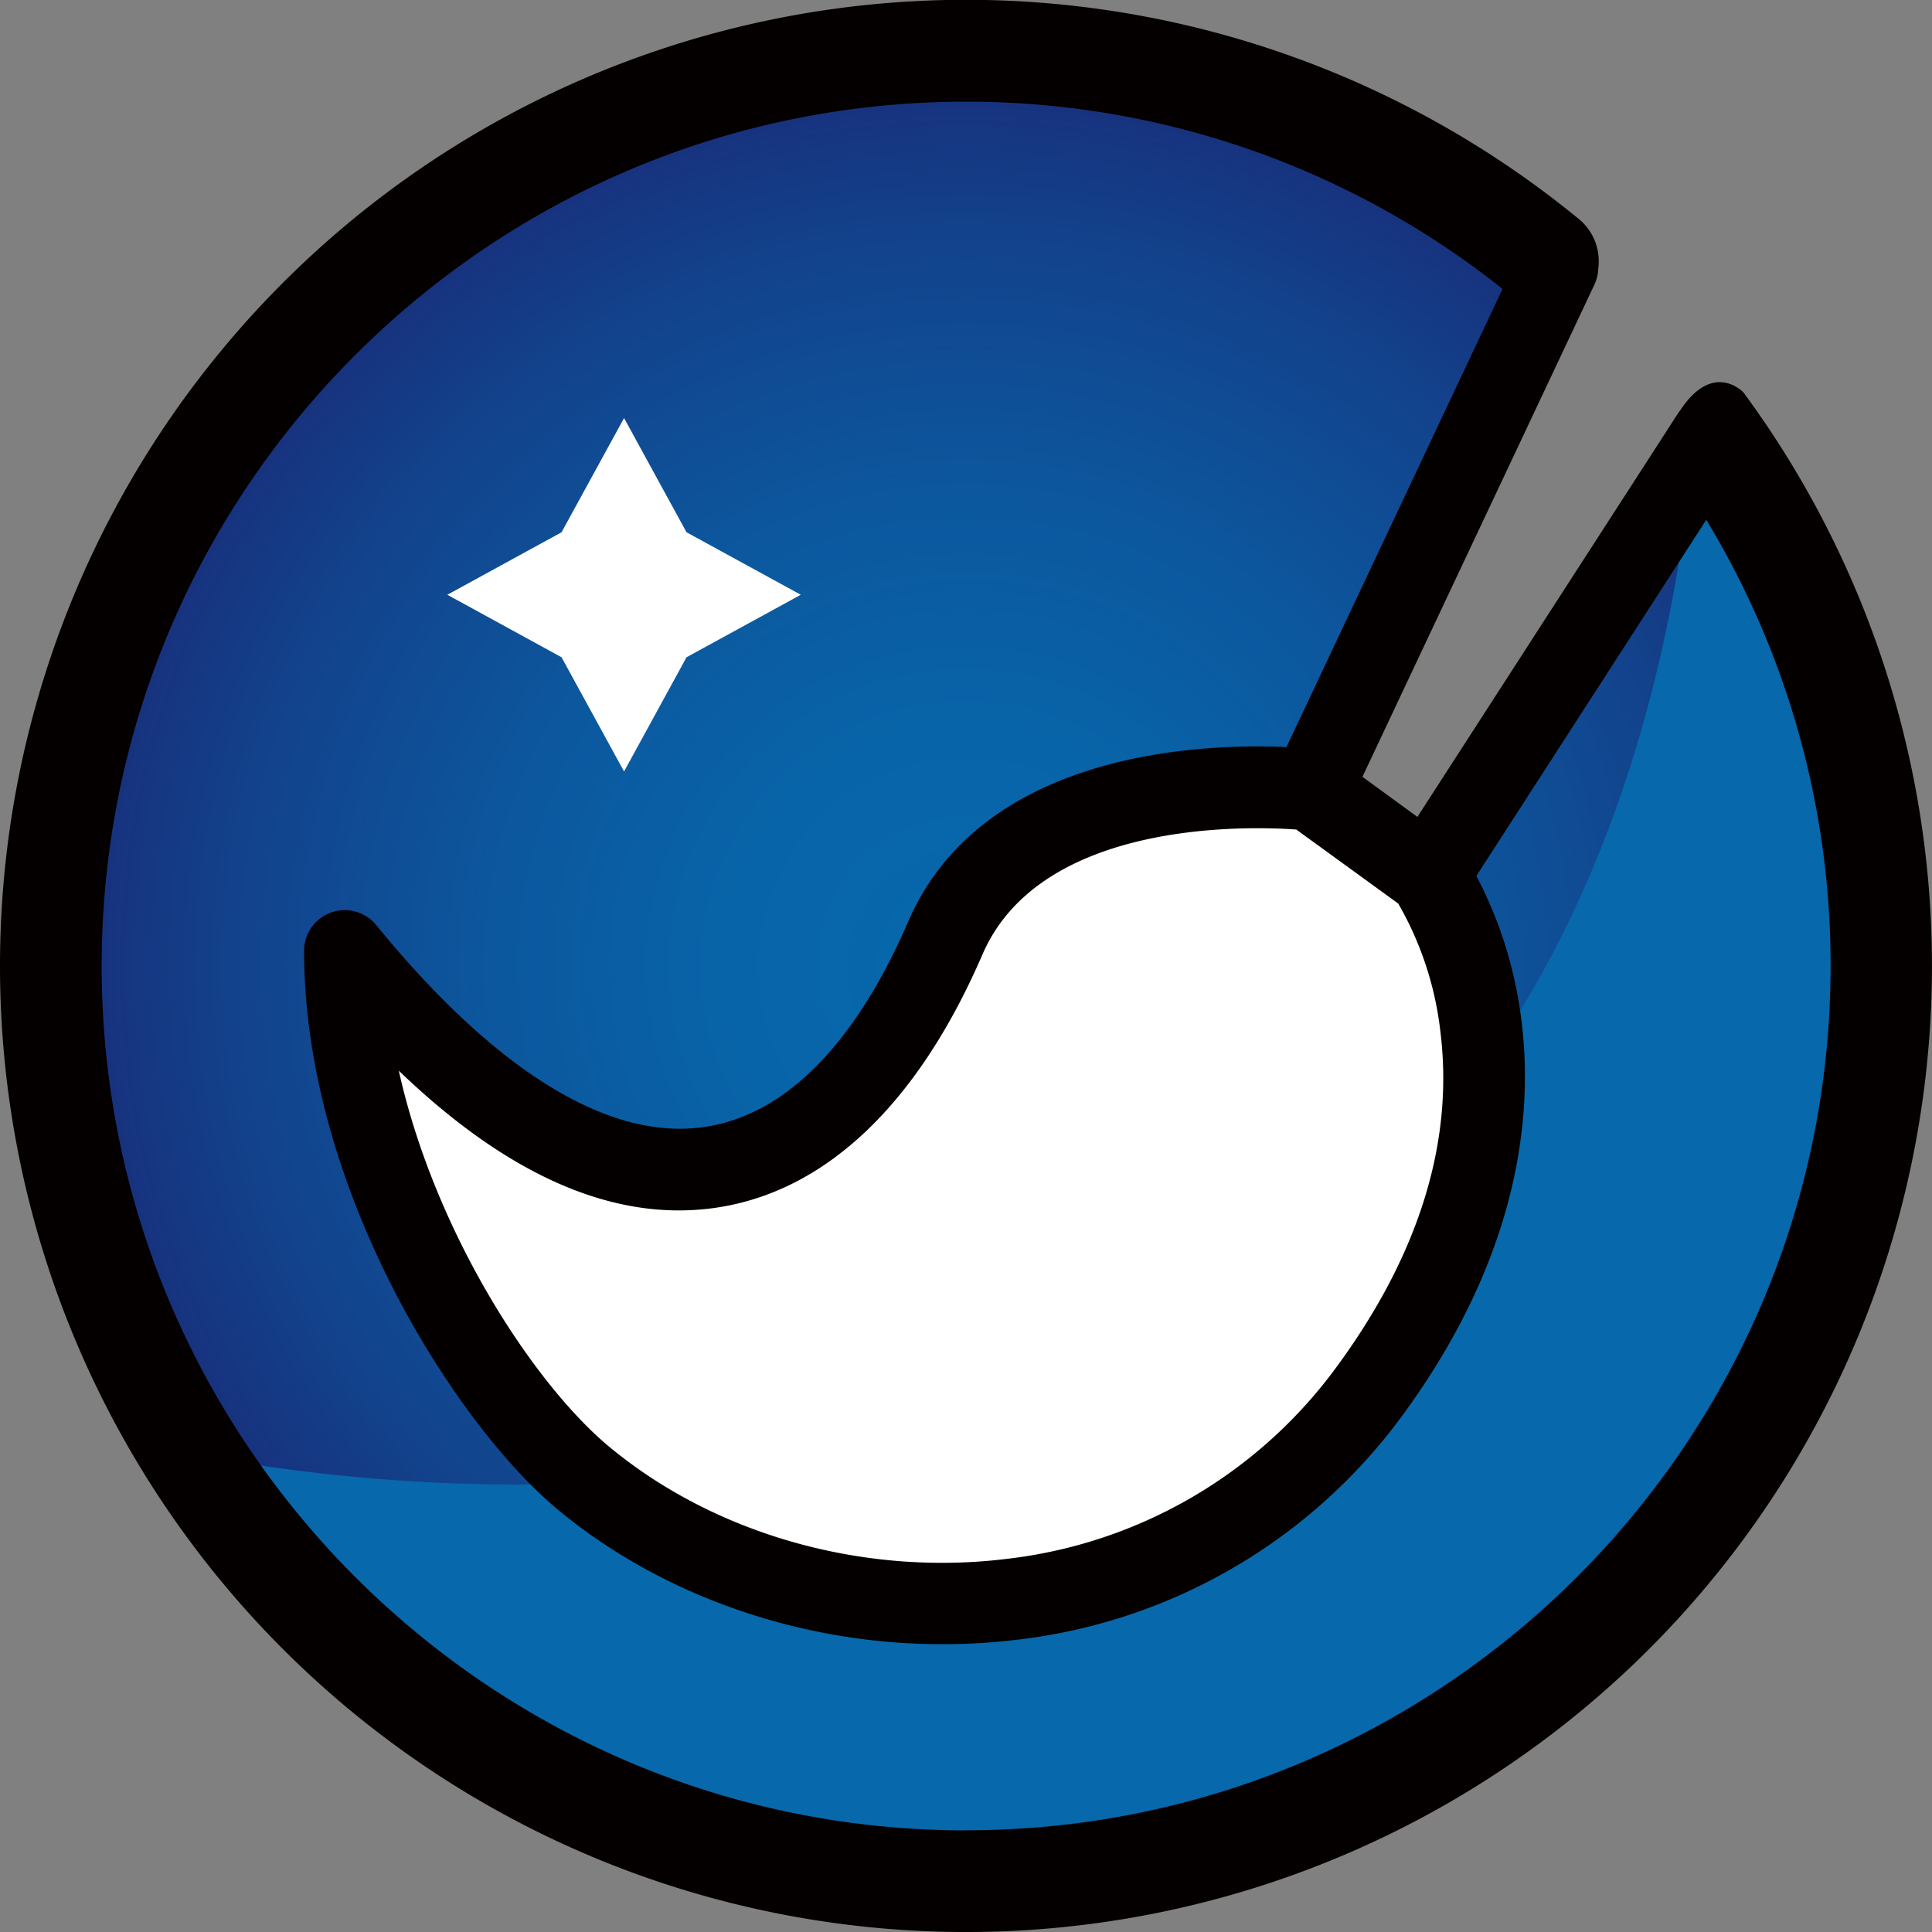
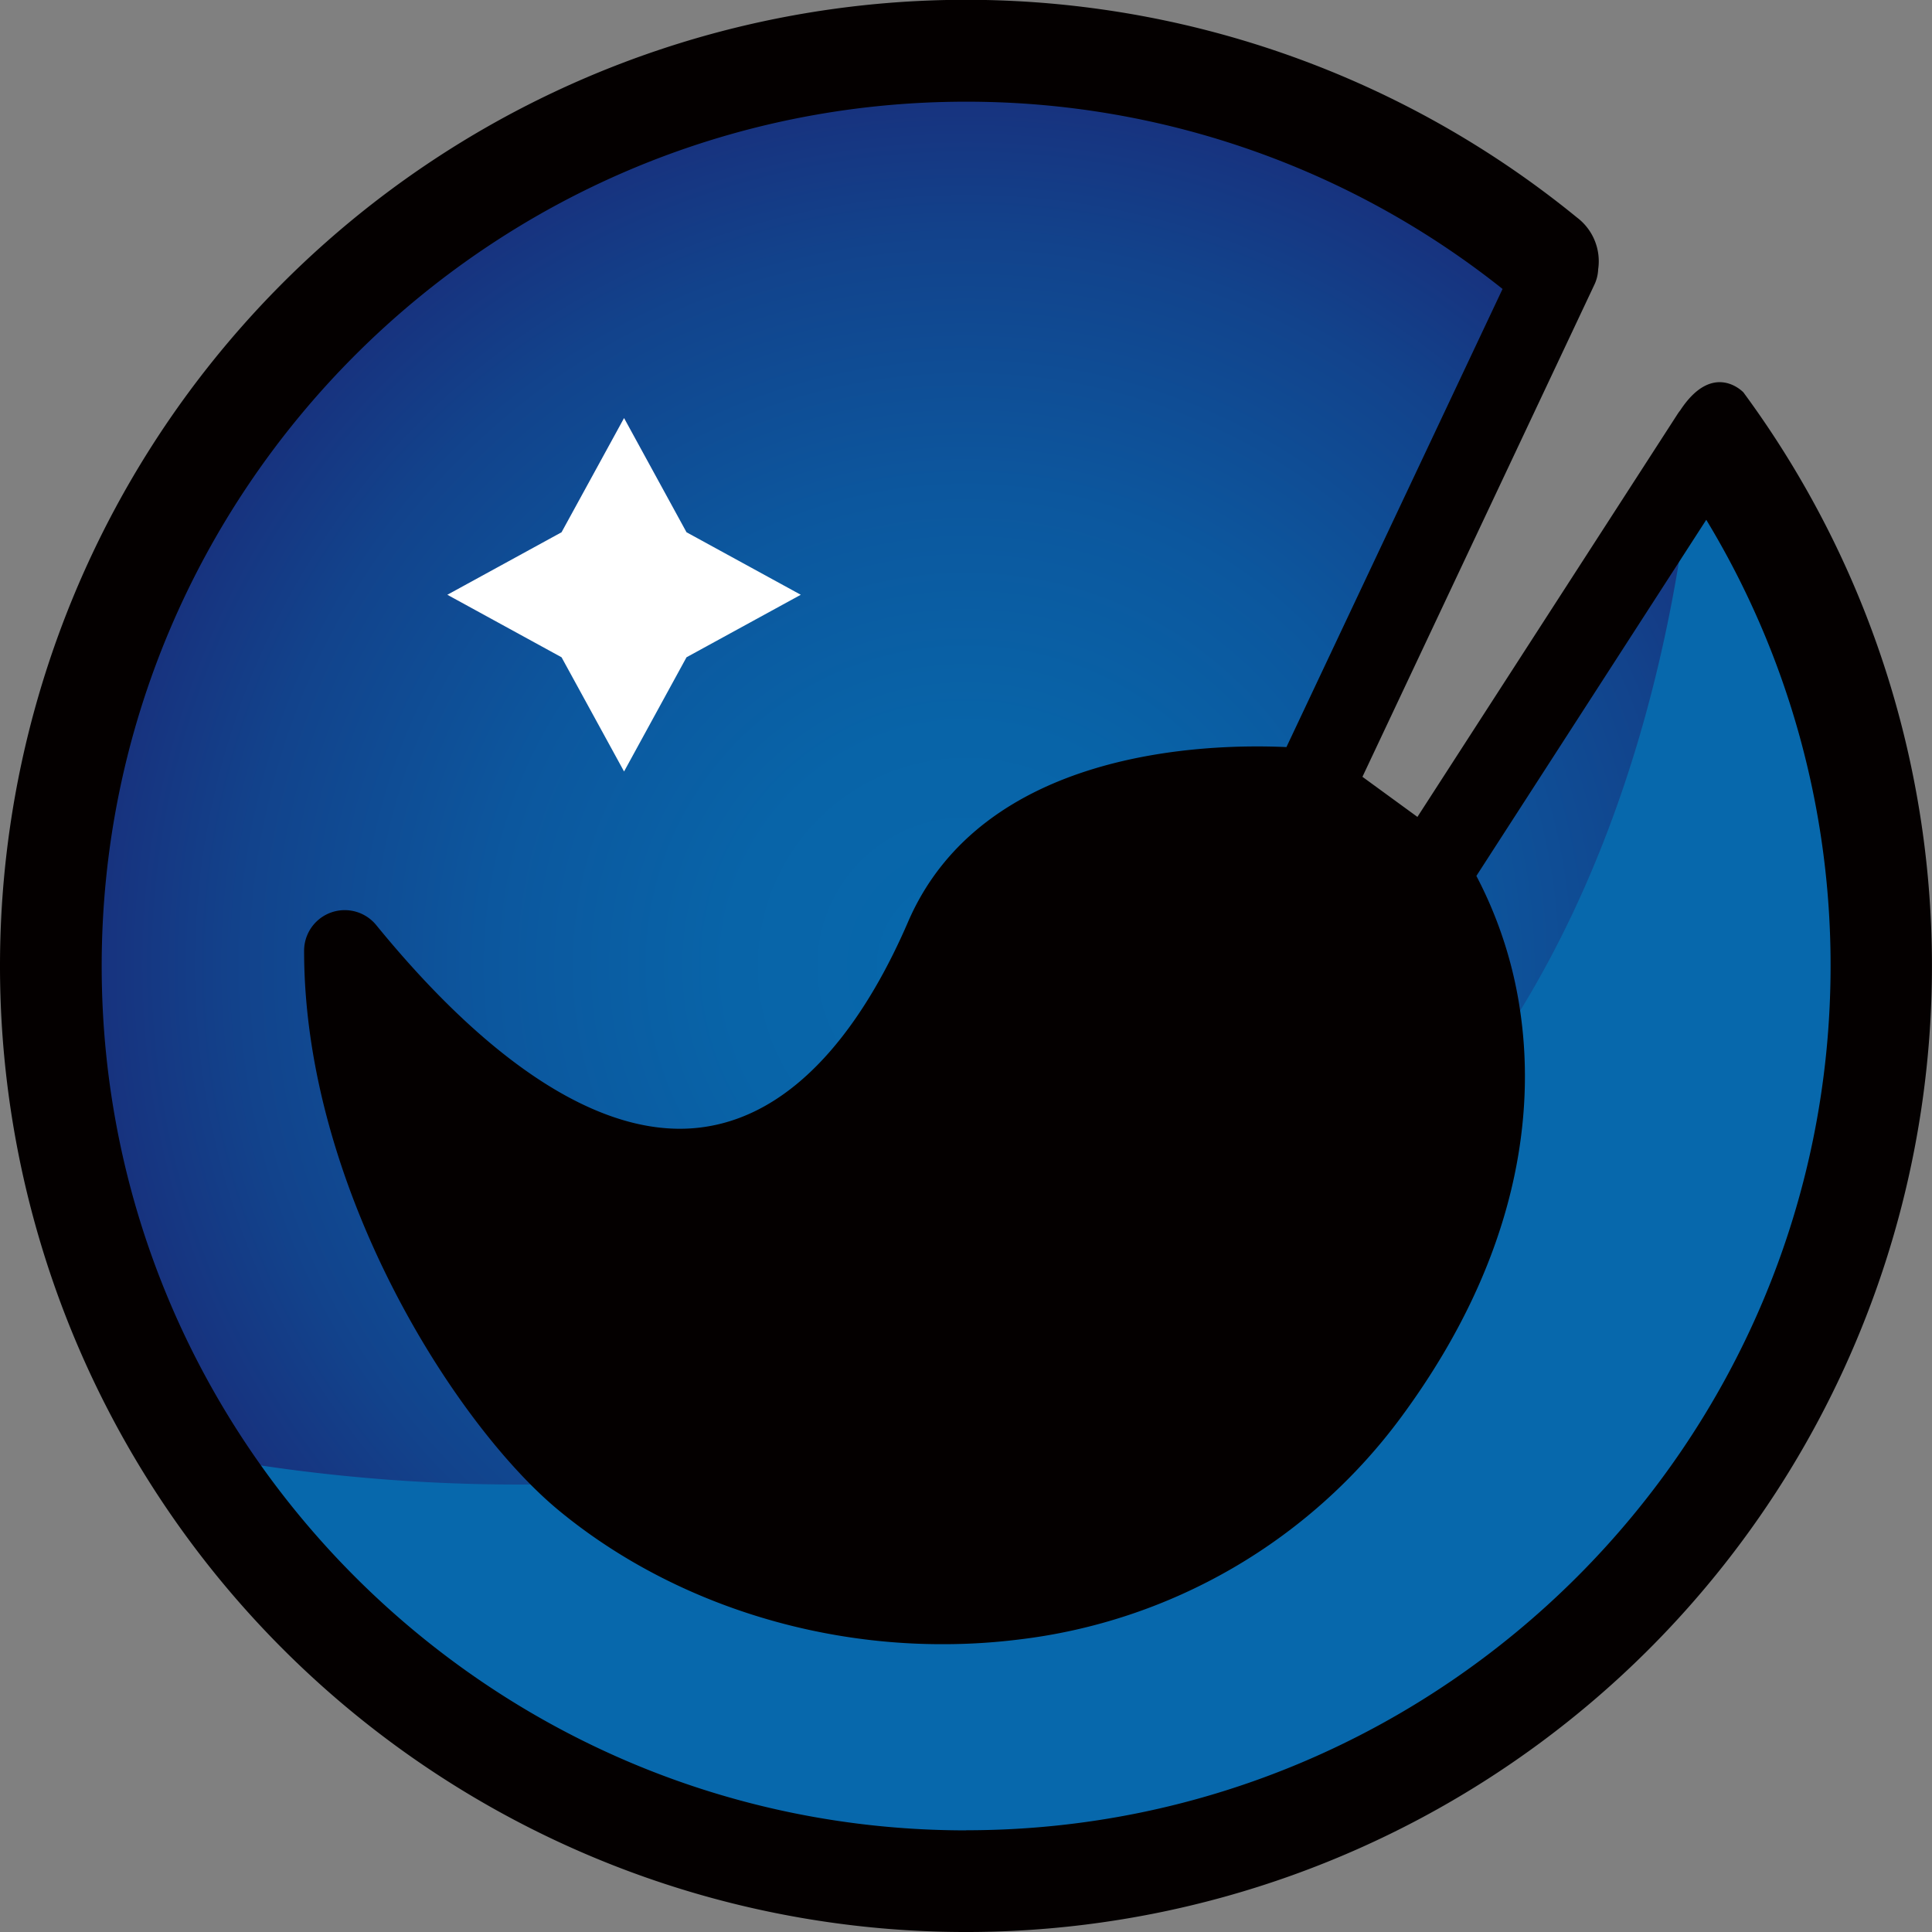
<svg xmlns="http://www.w3.org/2000/svg" viewBox="0 0 359.46 359.46">
  <rect x="0" y="0" width="359.46" height="359.46" fill="#808080" stroke="none" />
  <defs>
    <style>.cls-1{fill:none;}.cls-2{isolation:isolate;}.cls-3{fill:url(#未命名的渐变_2);}.cls-4{fill:#fff;}.cls-5{mix-blend-mode:multiply;}.cls-6{clip-path:url(#clip-path);}.cls-7{fill:#0768ac;}.cls-8{fill:#040000;}</style>
    <radialGradient id="未命名的渐变_2" cx="179.73" cy="179.73" r="170.27" gradientUnits="userSpaceOnUse">
      <stop offset="0" stop-color="#0768ac" />
      <stop offset="0.26" stop-color="#0864a8" />
      <stop offset="0.52" stop-color="#0c579e" />
      <stop offset="0.79" stop-color="#12438c" />
      <stop offset="1" stop-color="#192d7a" />
    </radialGradient>
    <clipPath id="clip-path">
      <rect class="cls-1" x="35.64" y="81.04" width="314.36" height="268.97" />
    </clipPath>
  </defs>
  <g class="cls-2">
    <g id="图层_2" data-name="图层 2">
      <g id="图层_1-2" data-name="图层 1">
        <path class="cls-3" d="M9.46,179.73A170.28,170.28,0,1,0,318.52,81.06h0l-52.77,81.75s29.56,41-11.08,96.22c-36.8,50-106.43,48.86-146,16C89.44,259.17,64.1,216.59,64.1,176.91c51.46,62.9,91.08,45.56,111.8-2.36C190.55,140.65,244,147,244,147l45.8-97.14A170.26,170.26,0,0,0,9.46,179.73" />
        <polygon class="cls-4" points="116.11 77.78 127.73 99.03 148.99 110.66 127.73 122.29 116.11 143.54 104.48 122.29 83.23 110.66 104.48 99.03 116.11 77.78" />
        <g class="cls-5">
          <g class="cls-6">
            <path class="cls-7" d="M318.51,81.08l-3.78,5.84c-3.17,30.6-12.45,74.59-38.64,111.34.46,16.3-4.11,37.25-21.43,60.78-36.46,49.53-105.15,48.87-144.95,16.9a326.14,326.14,0,0,1-74.07-5.46A170.28,170.28,0,1,0,318.51,81.08" />
-             <path class="cls-4" d="M318.51,81.07l0,0,0,0Z" />
+             <path class="cls-4" d="M318.51,81.07l0,0,0,0" />
          </g>
        </g>
        <path class="cls-8" d="M324.37,73s-5.62-6-11.76,3.36a7.26,7.26,0,0,0-.46.63l-48.43,75-10.23-7.46L296.63,53a7.38,7.38,0,0,0,.72-2.9h0a10.2,10.2,0,0,0-3.93-9.62A179.74,179.74,0,0,0,0,179.73,179.73,179.73,0,0,0,306.82,306.82,179.82,179.82,0,0,0,324.37,73M179.73,340.55c-88.67,0-160.81-72.15-160.81-160.82S91.06,18.92,179.73,18.92a160,160,0,0,1,99.83,34.84L239.35,139c-15.12-.69-56.55.48-70.4,32.52-6.9,16-19.11,35.54-38.11,38.19C113.16,212.21,92.11,199.2,70,172.12a7.56,7.56,0,0,0-13.42,4.79c0,44.22,28.19,88.18,47.25,104,19.41,16.09,45.41,25.05,71.62,25a113.63,113.63,0,0,0,13.78-.83,103.57,103.57,0,0,0,71.57-41.56c22.49-30.55,24.48-57.28,22.19-74.31a78.29,78.29,0,0,0-8.3-26.24l42.77-66.26a159.79,159.79,0,0,1,23.13,83c0,88.67-72.14,160.82-160.81,160.82" />
-         <path class="cls-4" d="M260.15,168.11A61.61,61.61,0,0,1,268,192c2.52,20.52-4,41.56-19.48,62.54a88.55,88.55,0,0,1-61.23,35.5c-26.59,3.27-54.22-4.52-73.9-20.83-14.06-11.66-32.49-39.87-39.19-70,20.35,19.57,40,28.15,58.69,25.54,20.55-2.87,37.81-19.18,49.91-47.18,10.84-25.06,49.43-23.87,58.38-23.23Z" />
      </g>
    </g>
  </g>
</svg>